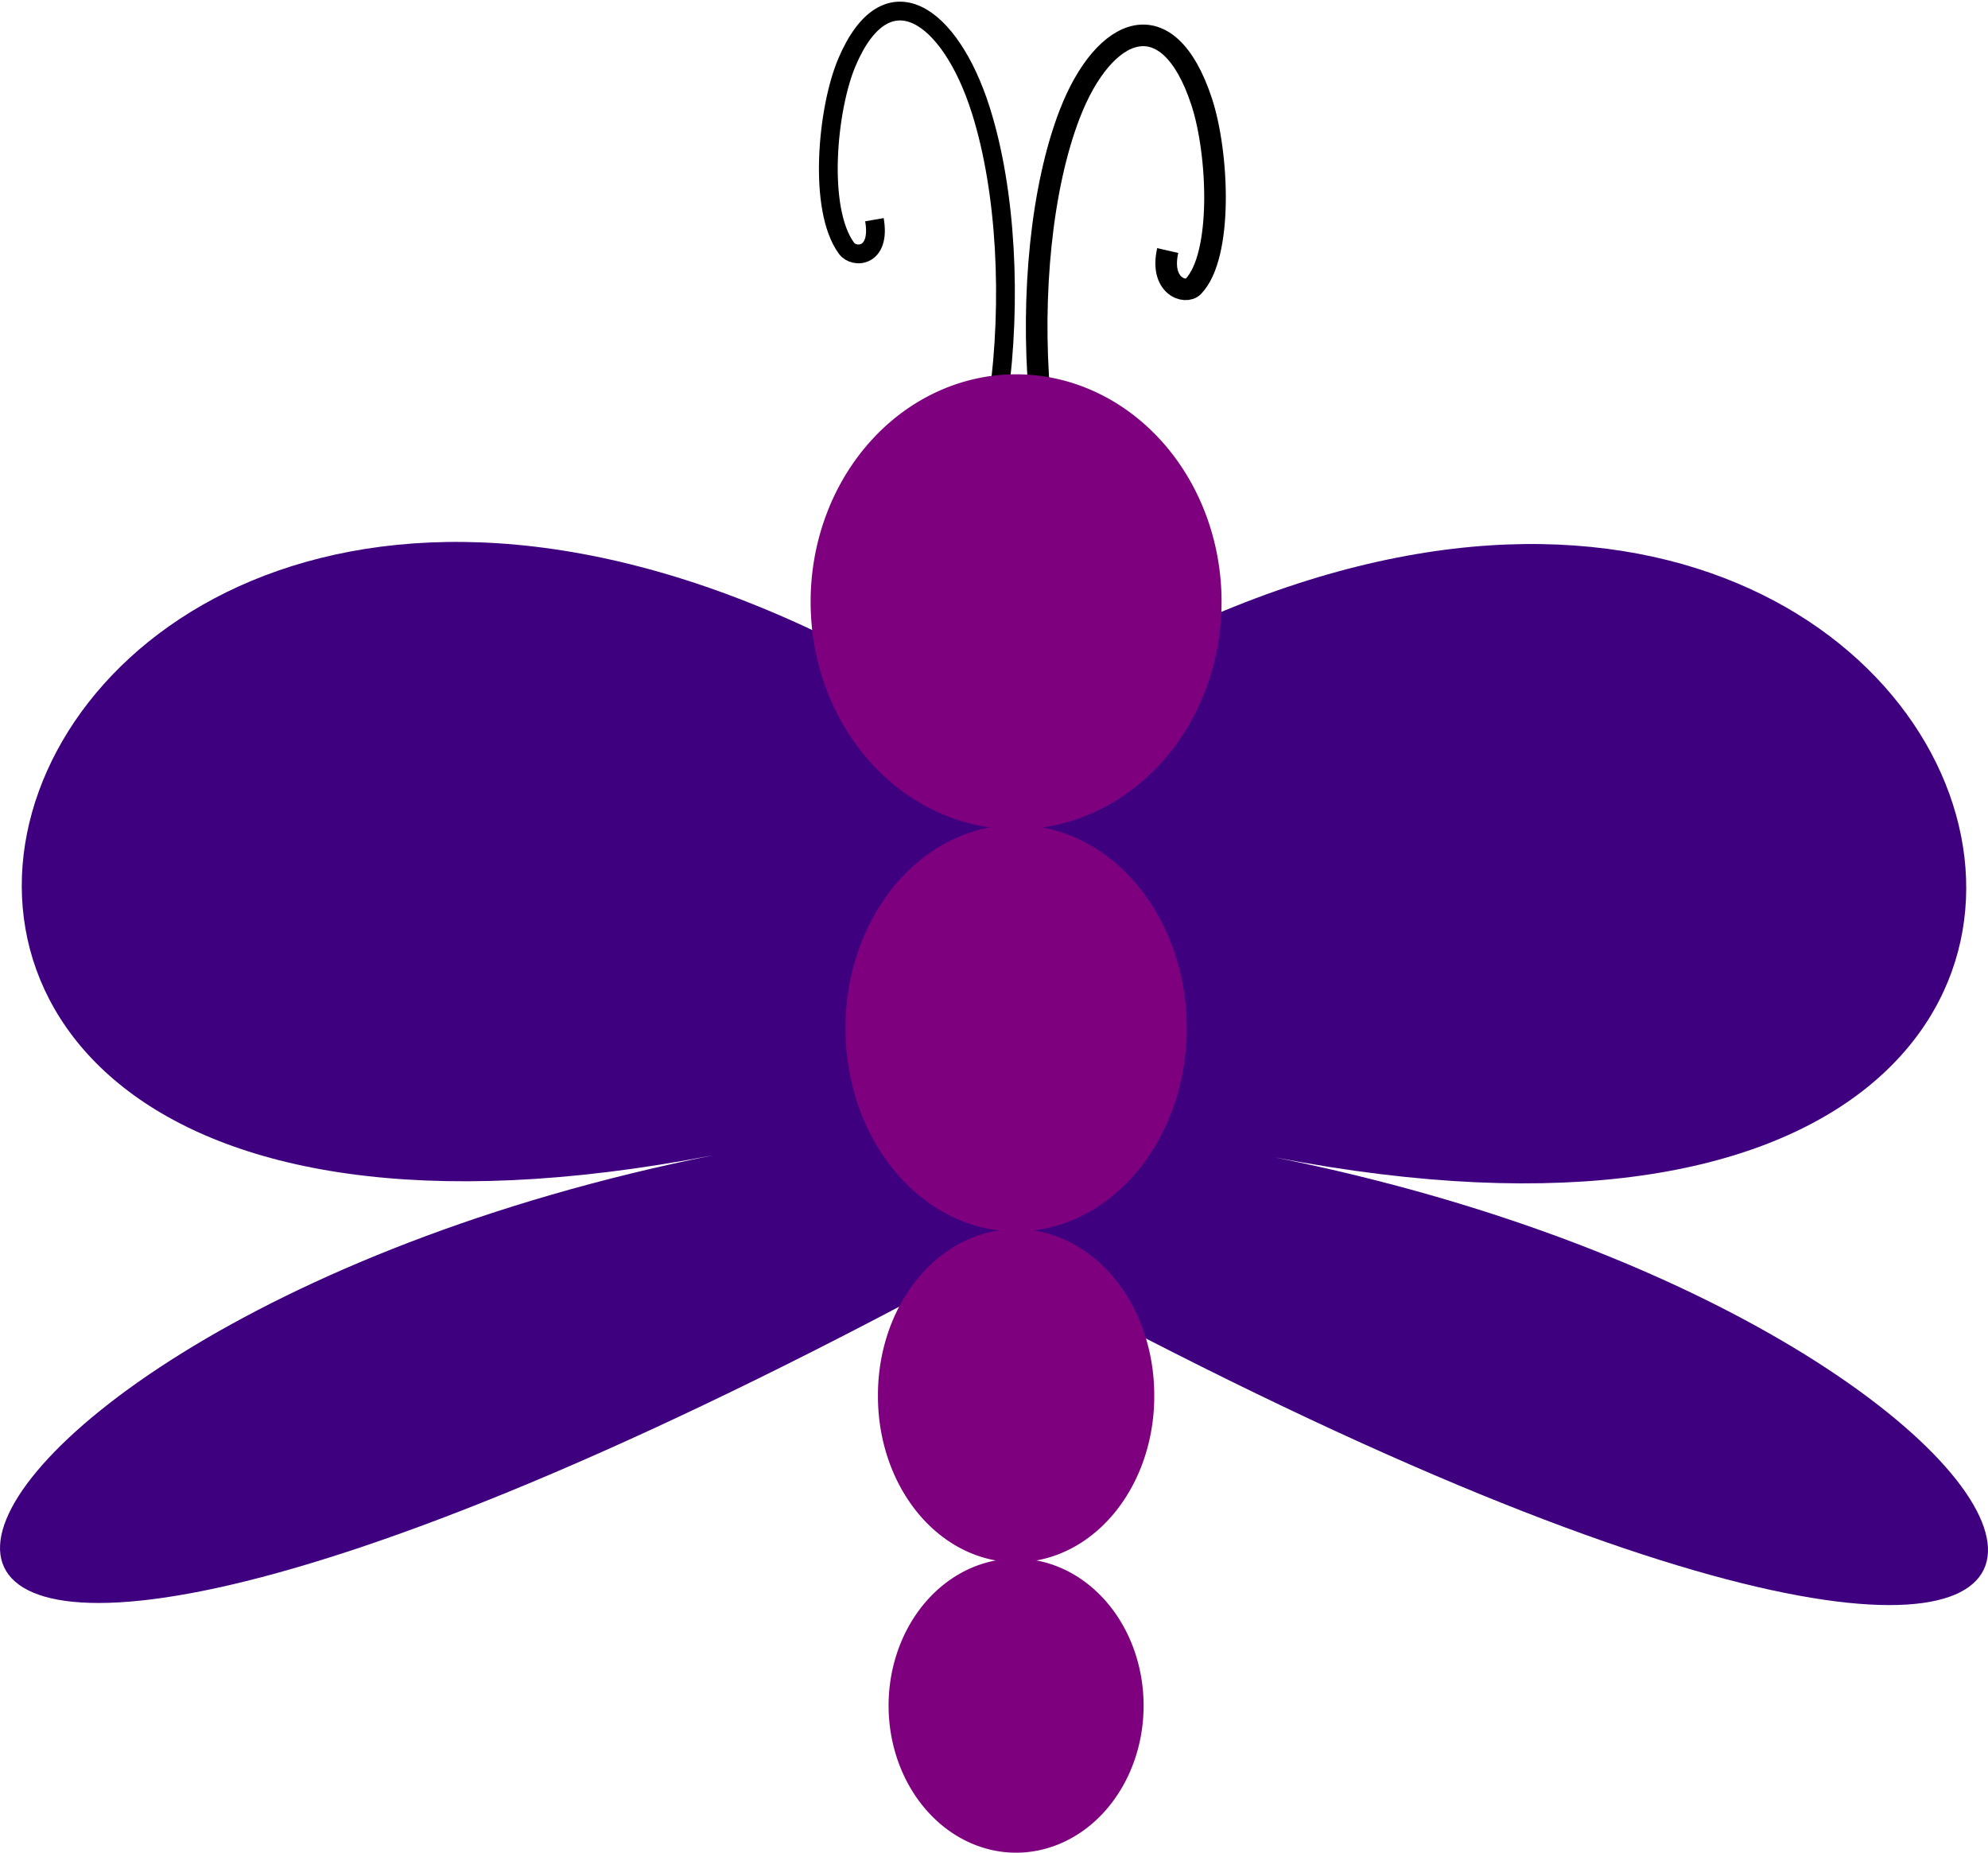
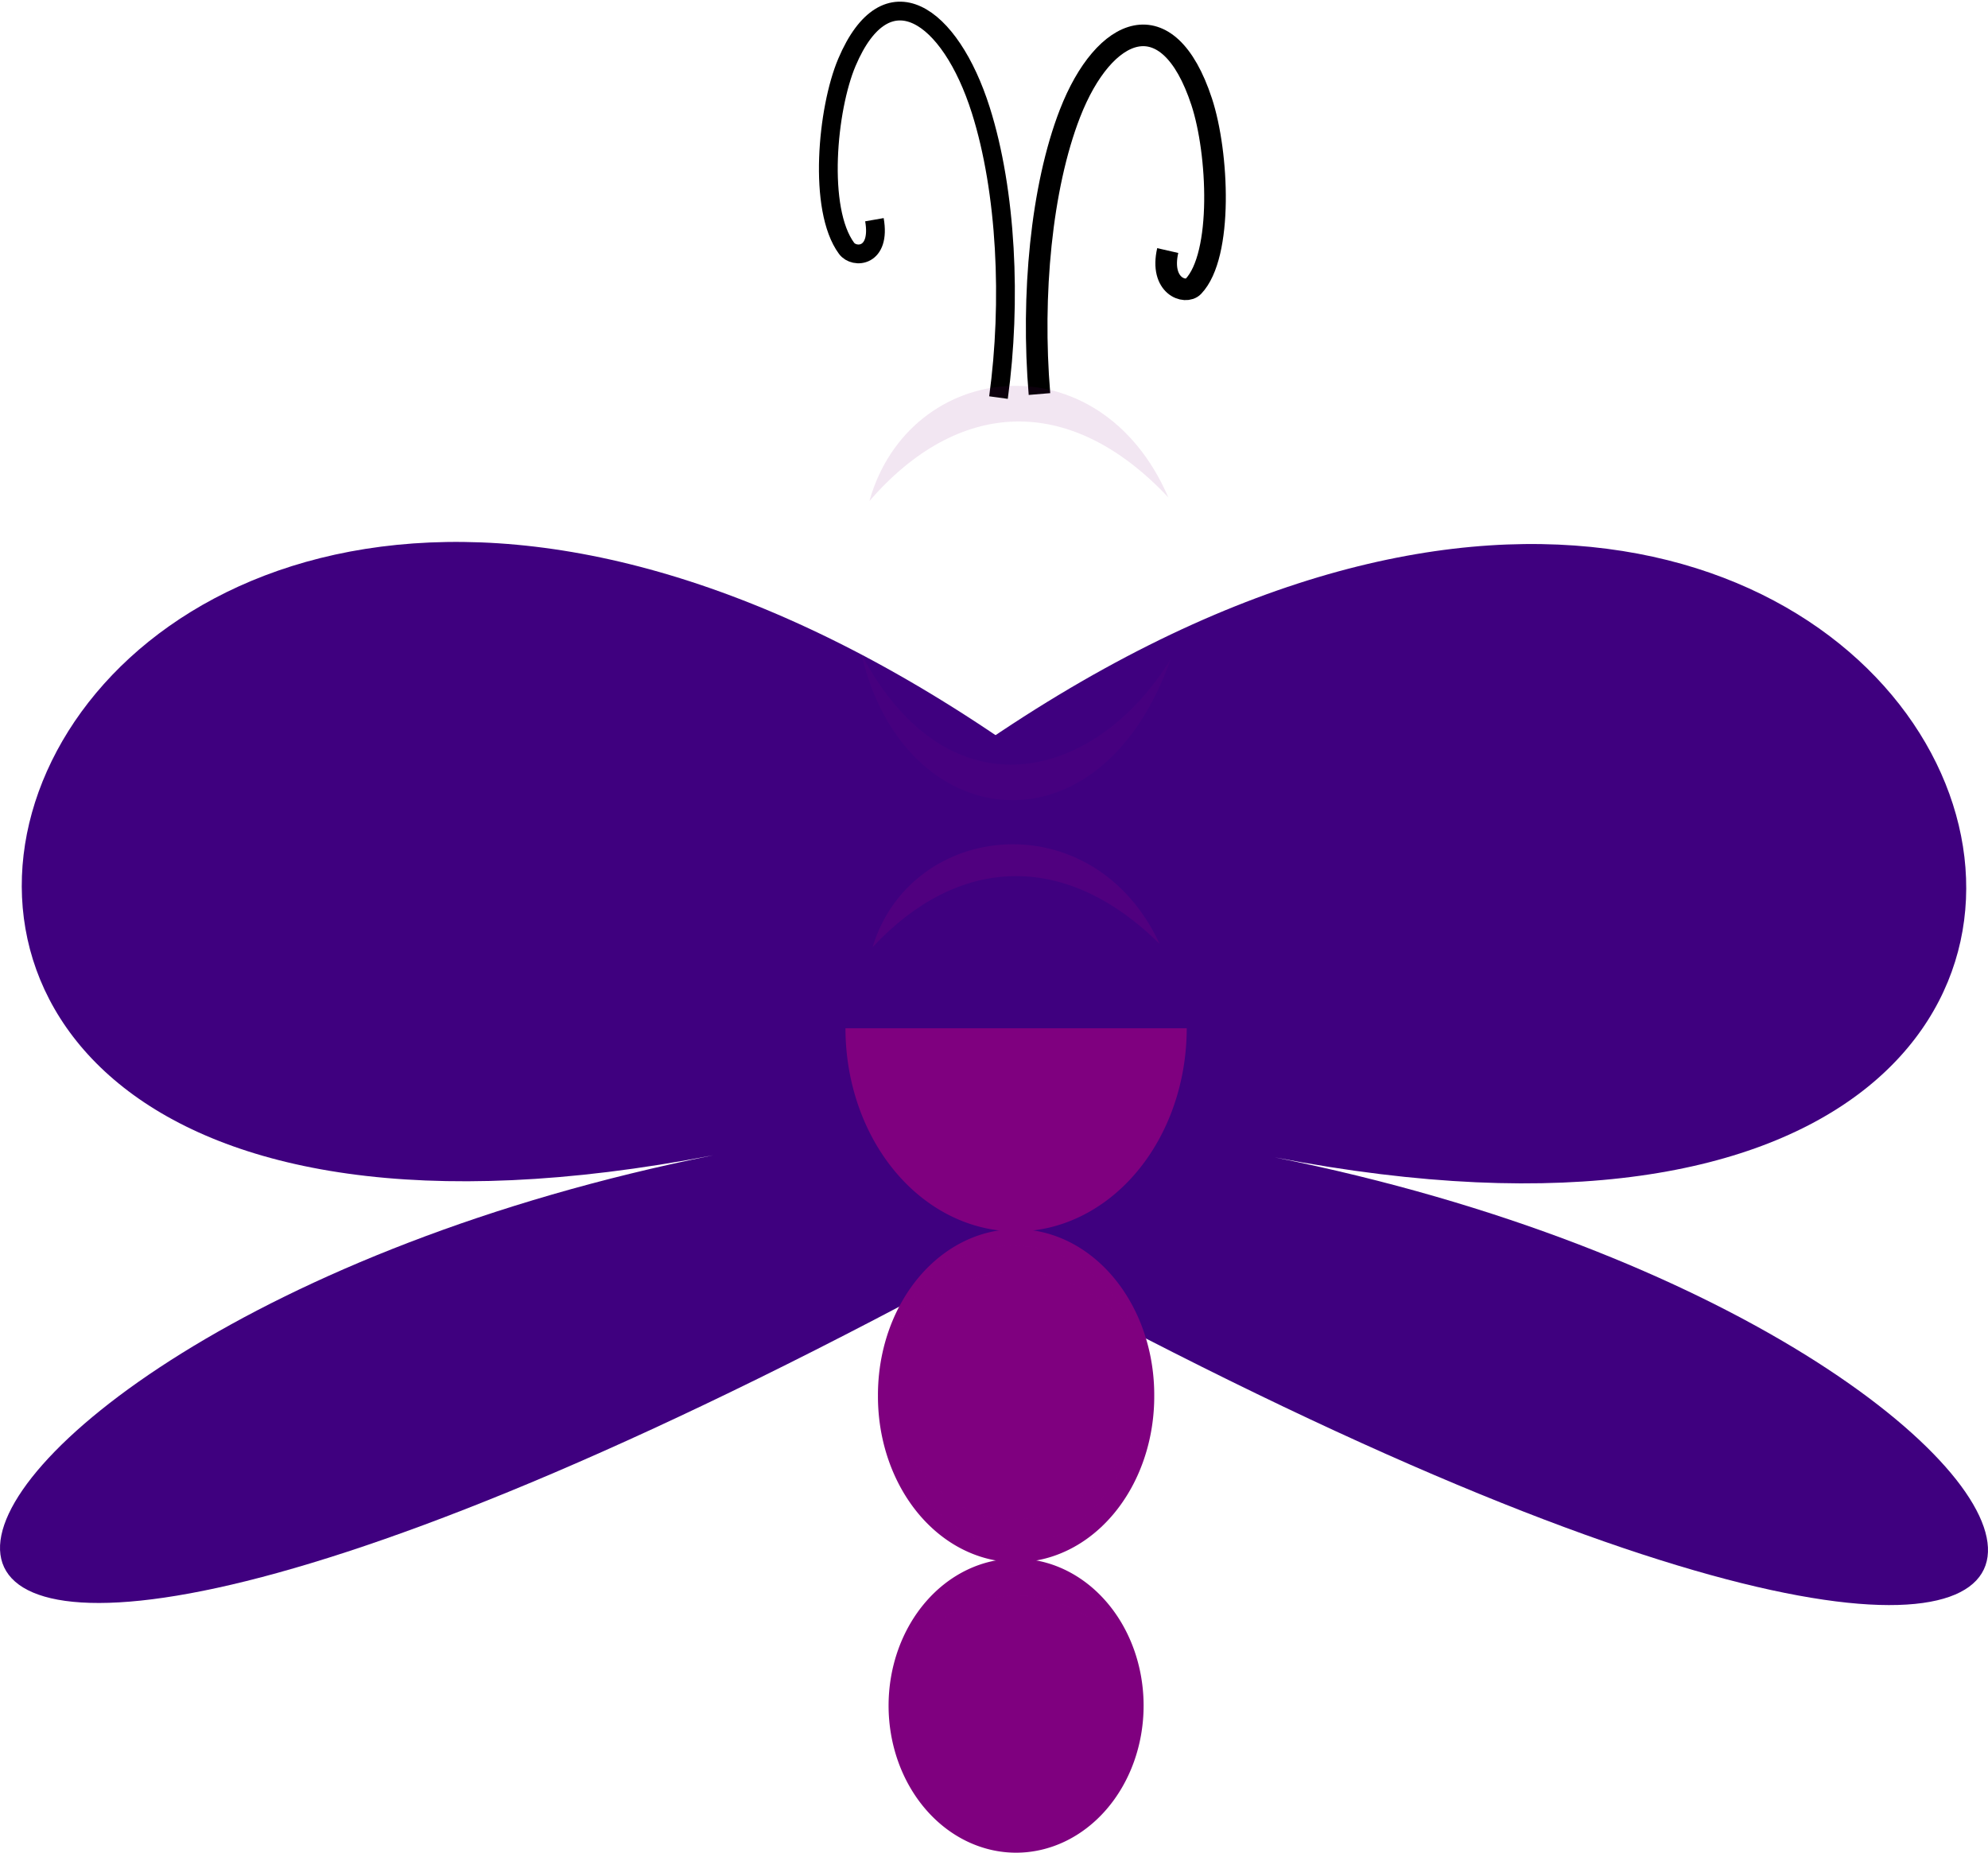
<svg xmlns="http://www.w3.org/2000/svg" width="654.266" height="609.674">
  <g>
    <title>Layer 1</title>
    <g display="inline" id="layer2">
      <path fill="#3f007f" fill-rule="evenodd" stroke-width="1px" id="path2856" d="m336.736,248.194c-334.295,-235.611 -488.462,206.457 -101.96,131.965c-298.519,59.843 -358.429,279.848 93.792,32.316" />
      <path fill="#3f007f" fill-rule="evenodd" stroke-width="1px" id="path3010" d="m317.53,248.886c334.295,-235.611 488.462,206.457 101.96,131.965c298.519,59.843 358.429,279.848 -93.792,32.316" />
    </g>
    <g id="layer3">
      <path fill="none" fill-rule="evenodd" stroke="black" stroke-width="6.18" stroke-miterlimit="4" d="m287.779,72.298c2.169,12.392 -6.645,12.842 -9.164,9.433c-9.526,-12.893 -6.355,-45.961 0.103,-61.203c12.982,-30.641 33.993,-16.095 44.068,15.733c8.46,26.725 10.155,62.983 5.823,94.57" id="path2812" />
      <path fill="none" fill-rule="evenodd" stroke="black" stroke-width="7.109" stroke-miterlimit="4" d="m384.309,82.449c-2.673,11.721 5.831,14.515 8.426,11.802c9.813,-10.26 8.282,-43.924 2.744,-60.771c-11.134,-33.868 -32.132,-25.025 -43.357,3.881c-9.425,24.272 -12.749,59.806 -10.025,92.31" id="path2814" />
    </g>
    <g display="inline" id="layer1">
-       <path fill="#7f007f" fill-rule="nonzero" stroke-width="5.6" stroke-miterlimit="4" d="m402.027,198.031a67.622,74.861 0 1 1 -135.244,0a67.622,74.861 0 1 1 135.244,0z" id="path1874" />
      <path fill="#7f007f" fill-opacity="0.11" fill-rule="evenodd" stroke-width="1px" id="path2774" d="m283.568,215.428c28.847,54.223 77.194,41.461 101.674,1.517c-23.416,66.346 -88.031,57.607 -101.674,-1.517z" />
      <path fill="#7f007f" fill-opacity="0.099" fill-rule="evenodd" stroke-width="1px" id="path2810" d="m286.125,164.877c28.92,-33.334 65.613,-36.011 98.376,-1.201c-22.656,-52.512 -85.175,-45.596 -98.376,1.201z" />
-       <path fill="#7f007f" fill-rule="nonzero" stroke-width="5.6" stroke-miterlimit="4" d="m390.56,338.366a56.154,66.875 0 1 1 -112.308,0a56.154,66.875 0 1 1 112.308,0z" id="path2816" />
-       <path fill="#7f007f" fill-opacity="0.269" fill-rule="evenodd" stroke-width="1px" id="path2818" d="m287.168,356.069c26.805,48.439 71.728,37.038 94.475,1.355c-21.758,59.269 -81.798,51.462 -94.475,-1.355z" />
+       <path fill="#7f007f" fill-rule="nonzero" stroke-width="5.6" stroke-miterlimit="4" d="m390.56,338.366a56.154,66.875 0 1 1 -112.308,0z" id="path2816" />
      <path fill="#7f007f" fill-opacity="0.269" fill-rule="evenodd" stroke-width="1px" id="path2820" d="m287.168,311.687c27.773,-29.778 63.012,-32.169 94.475,-1.073c-21.758,-46.911 -81.798,-40.732 -94.475,1.073z" />
      <path fill="#7f007f" fill-rule="nonzero" stroke-width="5.6" stroke-miterlimit="4" d="m379.869,459.29a45.464,54.554 0 1 1 -90.927,0a45.464,54.554 0 1 1 90.927,0z" id="path2824" />
      <path fill="#7f007f" fill-opacity="0.269" fill-rule="evenodd" stroke-width="1px" id="path2826" d="m296.161,473.731c21.702,39.514 58.072,30.214 76.489,1.105c-17.616,48.349 -66.225,41.981 -76.489,-1.105z" />
      <path fill="#7f007f" fill-opacity="0.269" fill-rule="evenodd" stroke-width="1px" id="path2828" d="m296.161,437.526c22.486,-24.292 51.016,-26.242 76.489,-0.875c-17.616,-38.268 -66.225,-33.227 -76.489,0.875z" />
      <path fill="#7f007f" fill-rule="nonzero" stroke-width="5.6" stroke-miterlimit="4" d="m376.37,561.28a41.965,48.394 0 1 1 -83.93,0a41.965,48.394 0 1 1 83.93,0z" id="path2832" />
-       <path fill="#7f007f" fill-opacity="0.269" fill-rule="evenodd" stroke-width="1px" id="path2834" d="m299.104,574.091c20.032,35.052 53.603,26.802 70.603,0.981c-16.26,42.889 -61.129,37.24 -70.603,-0.981z" />
      <path fill="#7f007f" fill-opacity="0.269" fill-rule="evenodd" stroke-width="1px" id="path2836" d="m299.104,541.975c20.755,-21.549 47.09,-23.279 70.603,-0.776c-16.26,-33.946 -61.129,-29.475 -70.603,0.776z" />
    </g>
  </g>
</svg>